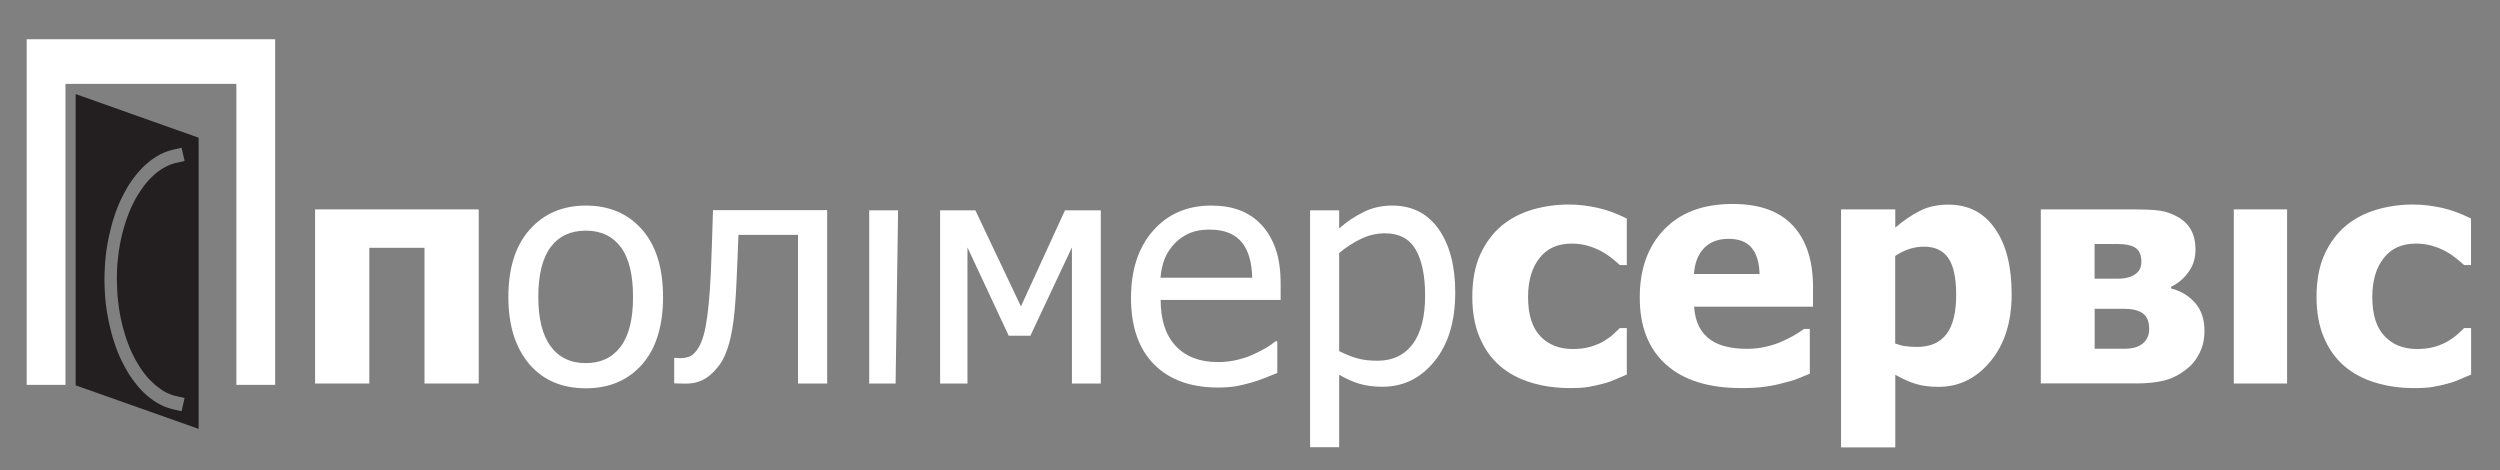
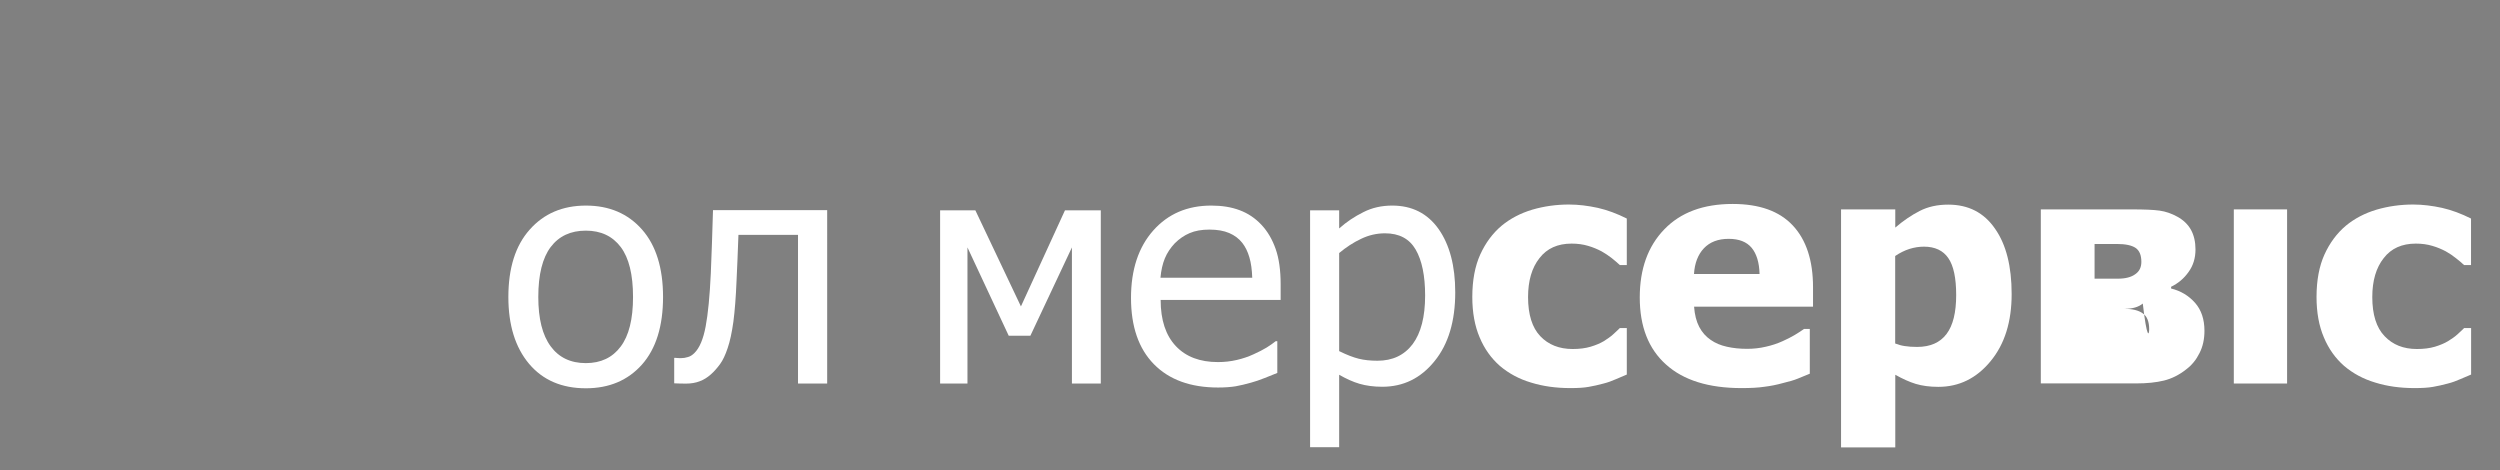
<svg xmlns="http://www.w3.org/2000/svg" version="1.1" id="Слой_1" x="0px" y="0px" viewBox="0 0 262.31 49.35" style="enable-background:new 0 0 262.31 49.35;" xml:space="preserve">
  <rect x="0" y="0" width="262.31" height="49.35" fill="#808080" stroke="none" />
  <style type="text/css">
	.st0{fill:#FFFFFF;}
	.st1{fill:#231F20;}
	.st2{fill-rule:evenodd;clip-rule:evenodd;fill:#FFFFFF;}
</style>
  <g>
-     <polygon class="st0" points="2.8,4.12 28.87,4.12 28.87,40.38 24.8,40.38 24.8,8.8 6.87,8.8 6.87,40.38 2.8,40.38  " />
-     <path class="st1" d="M7.94,9.87v30.56L20.84,45V14.45L7.94,9.87z M12.28,29.92l0.02,0.59l0.04,0.59l0.06,0.58l0.07,0.57l0.09,0.55   l0.1,0.55l0.12,0.54l0.13,0.52l0.15,0.51l0.15,0.5l0.17,0.48l0.18,0.47l0.19,0.45l0.21,0.43l0.21,0.42l0.23,0.4l0.23,0.38   l0.24,0.36l0.25,0.34l0.26,0.33l0.27,0.3l0.28,0.28l0.28,0.26l0.29,0.24l0.3,0.22L17.1,41l0.31,0.17l0.31,0.14l0.31,0.12l0.32,0.1   l1.02,0.23l-0.32,1.39l-1-0.23l-0.41-0.12l-0.4-0.15l-0.39-0.18l-0.38-0.21l-0.37-0.24l-0.36-0.26l-0.35-0.29l-0.34-0.31   l-0.32-0.33l-0.31-0.36l-0.3-0.38l-0.29-0.39l-0.28-0.42l-0.26-0.43l-0.25-0.45l-0.24-0.47l-0.23-0.48l-0.21-0.5l-0.2-0.52   l-0.18-0.53l-0.17-0.54l-0.15-0.56l-0.14-0.57l-0.13-0.58l-0.11-0.59l-0.1-0.6l-0.08-0.61l-0.06-0.62L11,30.6l-0.03-0.63   l-0.01-0.65l0.01-0.64L11,28.04l0.04-0.63l0.06-0.62l0.08-0.61l0.1-0.6l0.11-0.59l0.13-0.58l0.14-0.57l0.15-0.56l0.17-0.54   l0.18-0.53l0.2-0.52l0.21-0.5l0.23-0.48l0.24-0.47l0.25-0.45l0.26-0.44l0.28-0.41l0.29-0.39l0.3-0.38l0.31-0.35l0.32-0.33   l0.34-0.31l0.35-0.29l0.36-0.26l0.37-0.24l0.38-0.21L17.24,16l0.4-0.15l0.41-0.12l1-0.23l0.32,1.39l-1.02,0.23l-0.32,0.1   l-0.31,0.12l-0.31,0.15l-0.31,0.17l-0.3,0.19l-0.3,0.22l-0.29,0.24l-0.28,0.26l-0.28,0.28l-0.27,0.3l-0.26,0.33l-0.25,0.35   l-0.24,0.36l-0.24,0.38l-0.23,0.4l-0.21,0.42l-0.21,0.44l-0.19,0.45l-0.18,0.47l-0.17,0.48l-0.15,0.5l-0.15,0.51l-0.13,0.53   l-0.12,0.53l-0.1,0.55l-0.09,0.56l-0.07,0.57l-0.06,0.58l-0.04,0.58l-0.02,0.59l-0.01,0.6L12.28,29.92z" />
-   </g>
-   <polygon class="st0" points="50.23,40.24 44.54,40.24 44.54,26 38.75,26 38.75,40.24 33.06,40.24 33.06,21.97 50.23,21.97 " />
+     </g>
  <path class="st2" d="M164.79,40.72c-1.52,0-2.9-0.19-4.15-0.58c-1.25-0.37-2.34-0.96-3.27-1.75c-0.91-0.8-1.62-1.79-2.12-2.99  c-0.51-1.19-0.77-2.61-0.77-4.24c0-1.74,0.28-3.23,0.83-4.45c0.56-1.23,1.31-2.24,2.25-3.03c0.91-0.75,1.98-1.31,3.21-1.68  c1.23-0.36,2.52-0.54,3.85-0.54c1.01,0,2.01,0.13,3.03,0.35c1.01,0.23,2.02,0.61,3.04,1.12v4.88h-0.73  c-0.24-0.22-0.51-0.46-0.84-0.72c-0.33-0.26-0.69-0.5-1.08-0.72c-0.42-0.22-0.88-0.42-1.4-0.57c-0.53-0.16-1.11-0.24-1.74-0.24  c-1.46,0-2.58,0.5-3.37,1.52c-0.8,1.01-1.2,2.37-1.2,4.09c0,1.83,0.43,3.21,1.28,4.1c0.85,0.9,1.99,1.35,3.4,1.35  c0.71,0,1.34-0.08,1.88-0.24c0.54-0.16,1.01-0.36,1.4-0.59c0.37-0.24,0.7-0.46,0.97-0.71c0.27-0.24,0.5-0.47,0.7-0.66h0.73v4.88  c-0.33,0.14-0.71,0.31-1.13,0.48c-0.43,0.19-0.86,0.35-1.3,0.46c-0.56,0.15-1.08,0.27-1.56,0.35  C166.21,40.68,165.57,40.72,164.79,40.72z" />
  <path class="st2" d="M184.62,28.75c-0.03-1.2-0.31-2.12-0.83-2.75c-0.53-0.63-1.33-0.94-2.41-0.94c-1.11,0-1.97,0.33-2.6,0.99  c-0.62,0.66-0.97,1.56-1.04,2.7H184.62L184.62,28.75z M182.73,40.72c-3.45,0-6.09-0.82-7.92-2.47c-1.85-1.65-2.76-4-2.76-7.04  c0-2.98,0.85-5.36,2.57-7.14c1.71-1.78,4.1-2.67,7.18-2.67c2.8,0,4.9,0.75,6.31,2.26c1.41,1.51,2.12,3.67,2.12,6.47v2.05h-12.48  c0.06,0.84,0.24,1.55,0.54,2.12c0.3,0.57,0.7,1.02,1.2,1.36c0.48,0.34,1.06,0.58,1.7,0.72c0.65,0.15,1.36,0.22,2.13,0.22  c0.66,0,1.32-0.07,1.95-0.22c0.64-0.14,1.23-0.34,1.76-0.58c0.46-0.2,0.9-0.43,1.29-0.66c0.4-0.24,0.72-0.45,0.97-0.63h0.6v4.7  c-0.46,0.19-0.89,0.36-1.27,0.52c-0.38,0.16-0.92,0.31-1.58,0.47c-0.61,0.17-1.25,0.3-1.91,0.38  C184.48,40.68,183.68,40.72,182.73,40.72z" />
  <path class="st2" d="M205.25,30.96c0-1.78-0.27-3.07-0.82-3.87c-0.54-0.8-1.4-1.21-2.56-1.21c-0.51,0-1.01,0.08-1.53,0.24  c-0.5,0.16-1,0.41-1.49,0.74v9.18c0.31,0.12,0.64,0.22,1,0.27c0.37,0.06,0.8,0.09,1.3,0.09c1.39,0,2.41-0.46,3.09-1.36  C204.92,34.14,205.25,32.78,205.25,30.96L205.25,30.96z M211.07,30.85c0,2.92-0.73,5.26-2.22,7.06c-1.47,1.78-3.29,2.68-5.47,2.68  c-0.91,0-1.7-0.11-2.37-0.31c-0.68-0.21-1.39-0.53-2.15-0.96v7.62h-5.69V21.97h5.69v1.91c0.84-0.72,1.69-1.3,2.55-1.74  c0.87-0.45,1.87-0.67,3.01-0.67c2.11,0,3.75,0.84,4.91,2.53C210.5,25.67,211.07,27.95,211.07,30.85z" />
-   <path class="st2" d="M225.5,34.54c0-0.79-0.22-1.35-0.67-1.66c-0.44-0.32-1.1-0.48-1.98-0.48h-3.07v4.19h3.17  c0.8,0,1.43-0.18,1.88-0.55C225.27,35.67,225.5,35.17,225.5,34.54L225.5,34.54z M224.68,27.48c0-0.71-0.2-1.19-0.61-1.47  c-0.4-0.27-1.05-0.41-1.94-0.41h-2.36v3.64h2.45c0.79,0,1.4-0.16,1.82-0.47C224.48,28.47,224.68,28.03,224.68,27.48L224.68,27.48z   M231.3,34.71c0,0.88-0.17,1.66-0.52,2.34c-0.34,0.69-0.8,1.26-1.4,1.71c-0.73,0.58-1.52,0.97-2.33,1.17  c-0.82,0.2-1.79,0.3-2.92,0.3h-10V21.97h9.53c1.33,0,2.31,0.04,2.94,0.13c0.63,0.09,1.25,0.3,1.86,0.64  c0.64,0.35,1.11,0.81,1.43,1.38c0.31,0.57,0.47,1.26,0.47,2.05c0,0.91-0.24,1.7-0.73,2.37c-0.48,0.68-1.09,1.19-1.83,1.55v0.18  c1.01,0.25,1.85,0.75,2.52,1.51C230.97,32.52,231.3,33.5,231.3,34.71z" />
+   <path class="st2" d="M225.5,34.54c0-0.79-0.22-1.35-0.67-1.66c-0.44-0.32-1.1-0.48-1.98-0.48h-3.07h3.17  c0.8,0,1.43-0.18,1.88-0.55C225.27,35.67,225.5,35.17,225.5,34.54L225.5,34.54z M224.68,27.48c0-0.71-0.2-1.19-0.61-1.47  c-0.4-0.27-1.05-0.41-1.94-0.41h-2.36v3.64h2.45c0.79,0,1.4-0.16,1.82-0.47C224.48,28.47,224.68,28.03,224.68,27.48L224.68,27.48z   M231.3,34.71c0,0.88-0.17,1.66-0.52,2.34c-0.34,0.69-0.8,1.26-1.4,1.71c-0.73,0.58-1.52,0.97-2.33,1.17  c-0.82,0.2-1.79,0.3-2.92,0.3h-10V21.97h9.53c1.33,0,2.31,0.04,2.94,0.13c0.63,0.09,1.25,0.3,1.86,0.64  c0.64,0.35,1.11,0.81,1.43,1.38c0.31,0.57,0.47,1.26,0.47,2.05c0,0.91-0.24,1.7-0.73,2.37c-0.48,0.68-1.09,1.19-1.83,1.55v0.18  c1.01,0.25,1.85,0.75,2.52,1.51C230.97,32.52,231.3,33.5,231.3,34.71z" />
  <rect x="234.38" y="21.97" class="st2" width="5.59" height="18.27" />
  <path class="st2" d="M253.36,40.72c-1.52,0-2.9-0.19-4.14-0.58c-1.25-0.37-2.34-0.96-3.27-1.75c-0.91-0.8-1.62-1.79-2.12-2.99  c-0.51-1.19-0.77-2.61-0.77-4.24c0-1.74,0.28-3.23,0.83-4.45c0.56-1.23,1.31-2.24,2.25-3.03c0.91-0.75,1.98-1.31,3.21-1.68  c1.23-0.36,2.52-0.54,3.85-0.54c1.01,0,2.01,0.13,3.03,0.35c1.01,0.23,2.02,0.61,3.04,1.12v4.88h-0.73  c-0.24-0.22-0.51-0.46-0.85-0.72c-0.32-0.26-0.68-0.5-1.07-0.72c-0.42-0.22-0.88-0.42-1.4-0.57c-0.53-0.16-1.11-0.24-1.74-0.24  c-1.46,0-2.58,0.5-3.37,1.52c-0.8,1.01-1.2,2.37-1.2,4.09c0,1.83,0.43,3.21,1.29,4.1c0.85,0.9,1.98,1.35,3.39,1.35  c0.72,0,1.35-0.08,1.89-0.24c0.53-0.16,1.01-0.36,1.39-0.59c0.38-0.24,0.71-0.46,0.98-0.71c0.27-0.24,0.5-0.47,0.7-0.66h0.73v4.88  c-0.33,0.14-0.71,0.31-1.13,0.48c-0.43,0.19-0.86,0.35-1.3,0.46c-0.56,0.15-1.08,0.27-1.56,0.35  C254.79,40.68,254.14,40.72,253.36,40.72z" />
  <path class="st2" d="M66.42,31.16c0-2.35-0.43-4.1-1.29-5.24c-0.86-1.14-2.08-1.72-3.66-1.72c-1.59,0-2.82,0.57-3.69,1.72  c-0.86,1.14-1.3,2.89-1.3,5.24c0,2.28,0.43,4,1.3,5.18c0.86,1.17,2.09,1.76,3.69,1.76c1.57,0,2.79-0.58,3.65-1.73  C65.99,35.22,66.42,33.48,66.42,31.16L66.42,31.16z M69.57,31.16c0,3.06-0.74,5.43-2.21,7.09c-1.48,1.66-3.44,2.49-5.89,2.49  c-2.52,0-4.51-0.85-5.96-2.57c-1.45-1.73-2.17-4.06-2.17-7.01c0-3.03,0.74-5.39,2.24-7.07c1.49-1.68,3.45-2.52,5.9-2.52  c2.45,0,4.41,0.84,5.89,2.52C68.83,25.75,69.57,28.12,69.57,31.16z" />
  <path class="st2" d="M86.79,40.24h-3.06V24.64h-6.25c-0.03,0.9-0.07,1.77-0.1,2.59c-0.03,0.83-0.06,1.58-0.1,2.25  c-0.07,1.7-0.18,3.12-0.33,4.27c-0.16,1.15-0.36,2.07-0.6,2.77c-0.24,0.72-0.5,1.27-0.79,1.67c-0.29,0.4-0.61,0.77-0.97,1.09  c-0.37,0.33-0.76,0.57-1.19,0.73c-0.42,0.16-0.9,0.24-1.42,0.24c-0.18,0-0.4,0-0.68-0.01c-0.27-0.01-0.45-0.02-0.56-0.02v-2.67h0.16  c0.08,0,0.15,0.01,0.24,0.02c0.08,0.01,0.17,0.01,0.28,0.01c0.27,0,0.52-0.04,0.77-0.12c0.25-0.07,0.47-0.22,0.67-0.42  c0.54-0.53,0.93-1.46,1.18-2.79c0.25-1.33,0.43-3.18,0.54-5.57c0.04-0.89,0.08-1.94,0.12-3.15c0.04-1.22,0.07-2.38,0.11-3.48h11.98  V40.24z" />
-   <polygon class="st2" points="93.97,40.24 91.2,40.24 91.2,22.07 94.23,22.07 " />
  <polygon class="st2" points="115.5,40.24 112.47,40.24 112.47,25.96 108.11,35.23 105.84,35.23 101.51,25.96 101.51,40.24   98.64,40.24 98.64,22.07 102.34,22.07 107.12,32.15 111.74,22.07 115.5,22.07 " />
  <path class="st2" d="M131.39,29.13c-0.03-0.82-0.12-1.53-0.3-2.13c-0.17-0.59-0.42-1.1-0.74-1.51c-0.36-0.46-0.82-0.8-1.38-1.04  c-0.56-0.24-1.25-0.36-2.07-0.36c-0.82,0-1.5,0.12-2.08,0.37c-0.57,0.24-1.09,0.6-1.56,1.07c-0.45,0.48-0.8,1-1.04,1.58  c-0.24,0.58-0.39,1.26-0.46,2.03H131.39L131.39,29.13z M127.81,40.66c-2.9,0-5.14-0.82-6.74-2.45c-1.6-1.63-2.4-3.95-2.4-6.95  c0-2.96,0.78-5.32,2.33-7.07c1.55-1.75,3.58-2.62,6.09-2.62c1.13,0,2.12,0.16,2.99,0.49c0.86,0.32,1.62,0.83,2.27,1.52  c0.65,0.69,1.15,1.55,1.5,2.55c0.35,1,0.52,2.24,0.52,3.68v1.66h-12.59c0,2.12,0.54,3.73,1.6,4.85c1.06,1.12,2.53,1.67,4.41,1.67  c0.67,0,1.33-0.07,1.97-0.22c0.65-0.15,1.23-0.35,1.75-0.59c0.56-0.25,1.02-0.49,1.4-0.72c0.38-0.24,0.69-0.46,0.94-0.66h0.17v3.33  c-0.35,0.14-0.8,0.32-1.32,0.53c-0.54,0.21-1.01,0.38-1.44,0.49c-0.59,0.17-1.13,0.29-1.61,0.38  C129.16,40.61,128.54,40.66,127.81,40.66z" />
  <path class="st2" d="M149.53,31.01c0-2.07-0.33-3.68-0.99-4.82c-0.66-1.14-1.73-1.71-3.22-1.71c-0.87,0-1.7,0.19-2.51,0.58  c-0.81,0.38-1.57,0.88-2.3,1.49v10.29c0.81,0.4,1.49,0.66,2.06,0.8c0.56,0.14,1.22,0.21,1.96,0.21c1.58,0,2.81-0.58,3.69-1.74  C149.09,34.94,149.53,33.25,149.53,31.01L149.53,31.01z M152.69,30.67c0,3.03-0.72,5.44-2.17,7.22c-1.45,1.8-3.28,2.69-5.49,2.69  c-0.89,0-1.69-0.11-2.38-0.31c-0.69-0.2-1.41-0.53-2.14-0.95v7.6h-3.05V22.07h3.05v1.9c0.76-0.68,1.61-1.25,2.54-1.71  c0.92-0.47,1.93-0.69,3.03-0.69c2.08,0,3.7,0.82,4.87,2.47C152.1,25.68,152.69,27.9,152.69,30.67z" />
</svg>